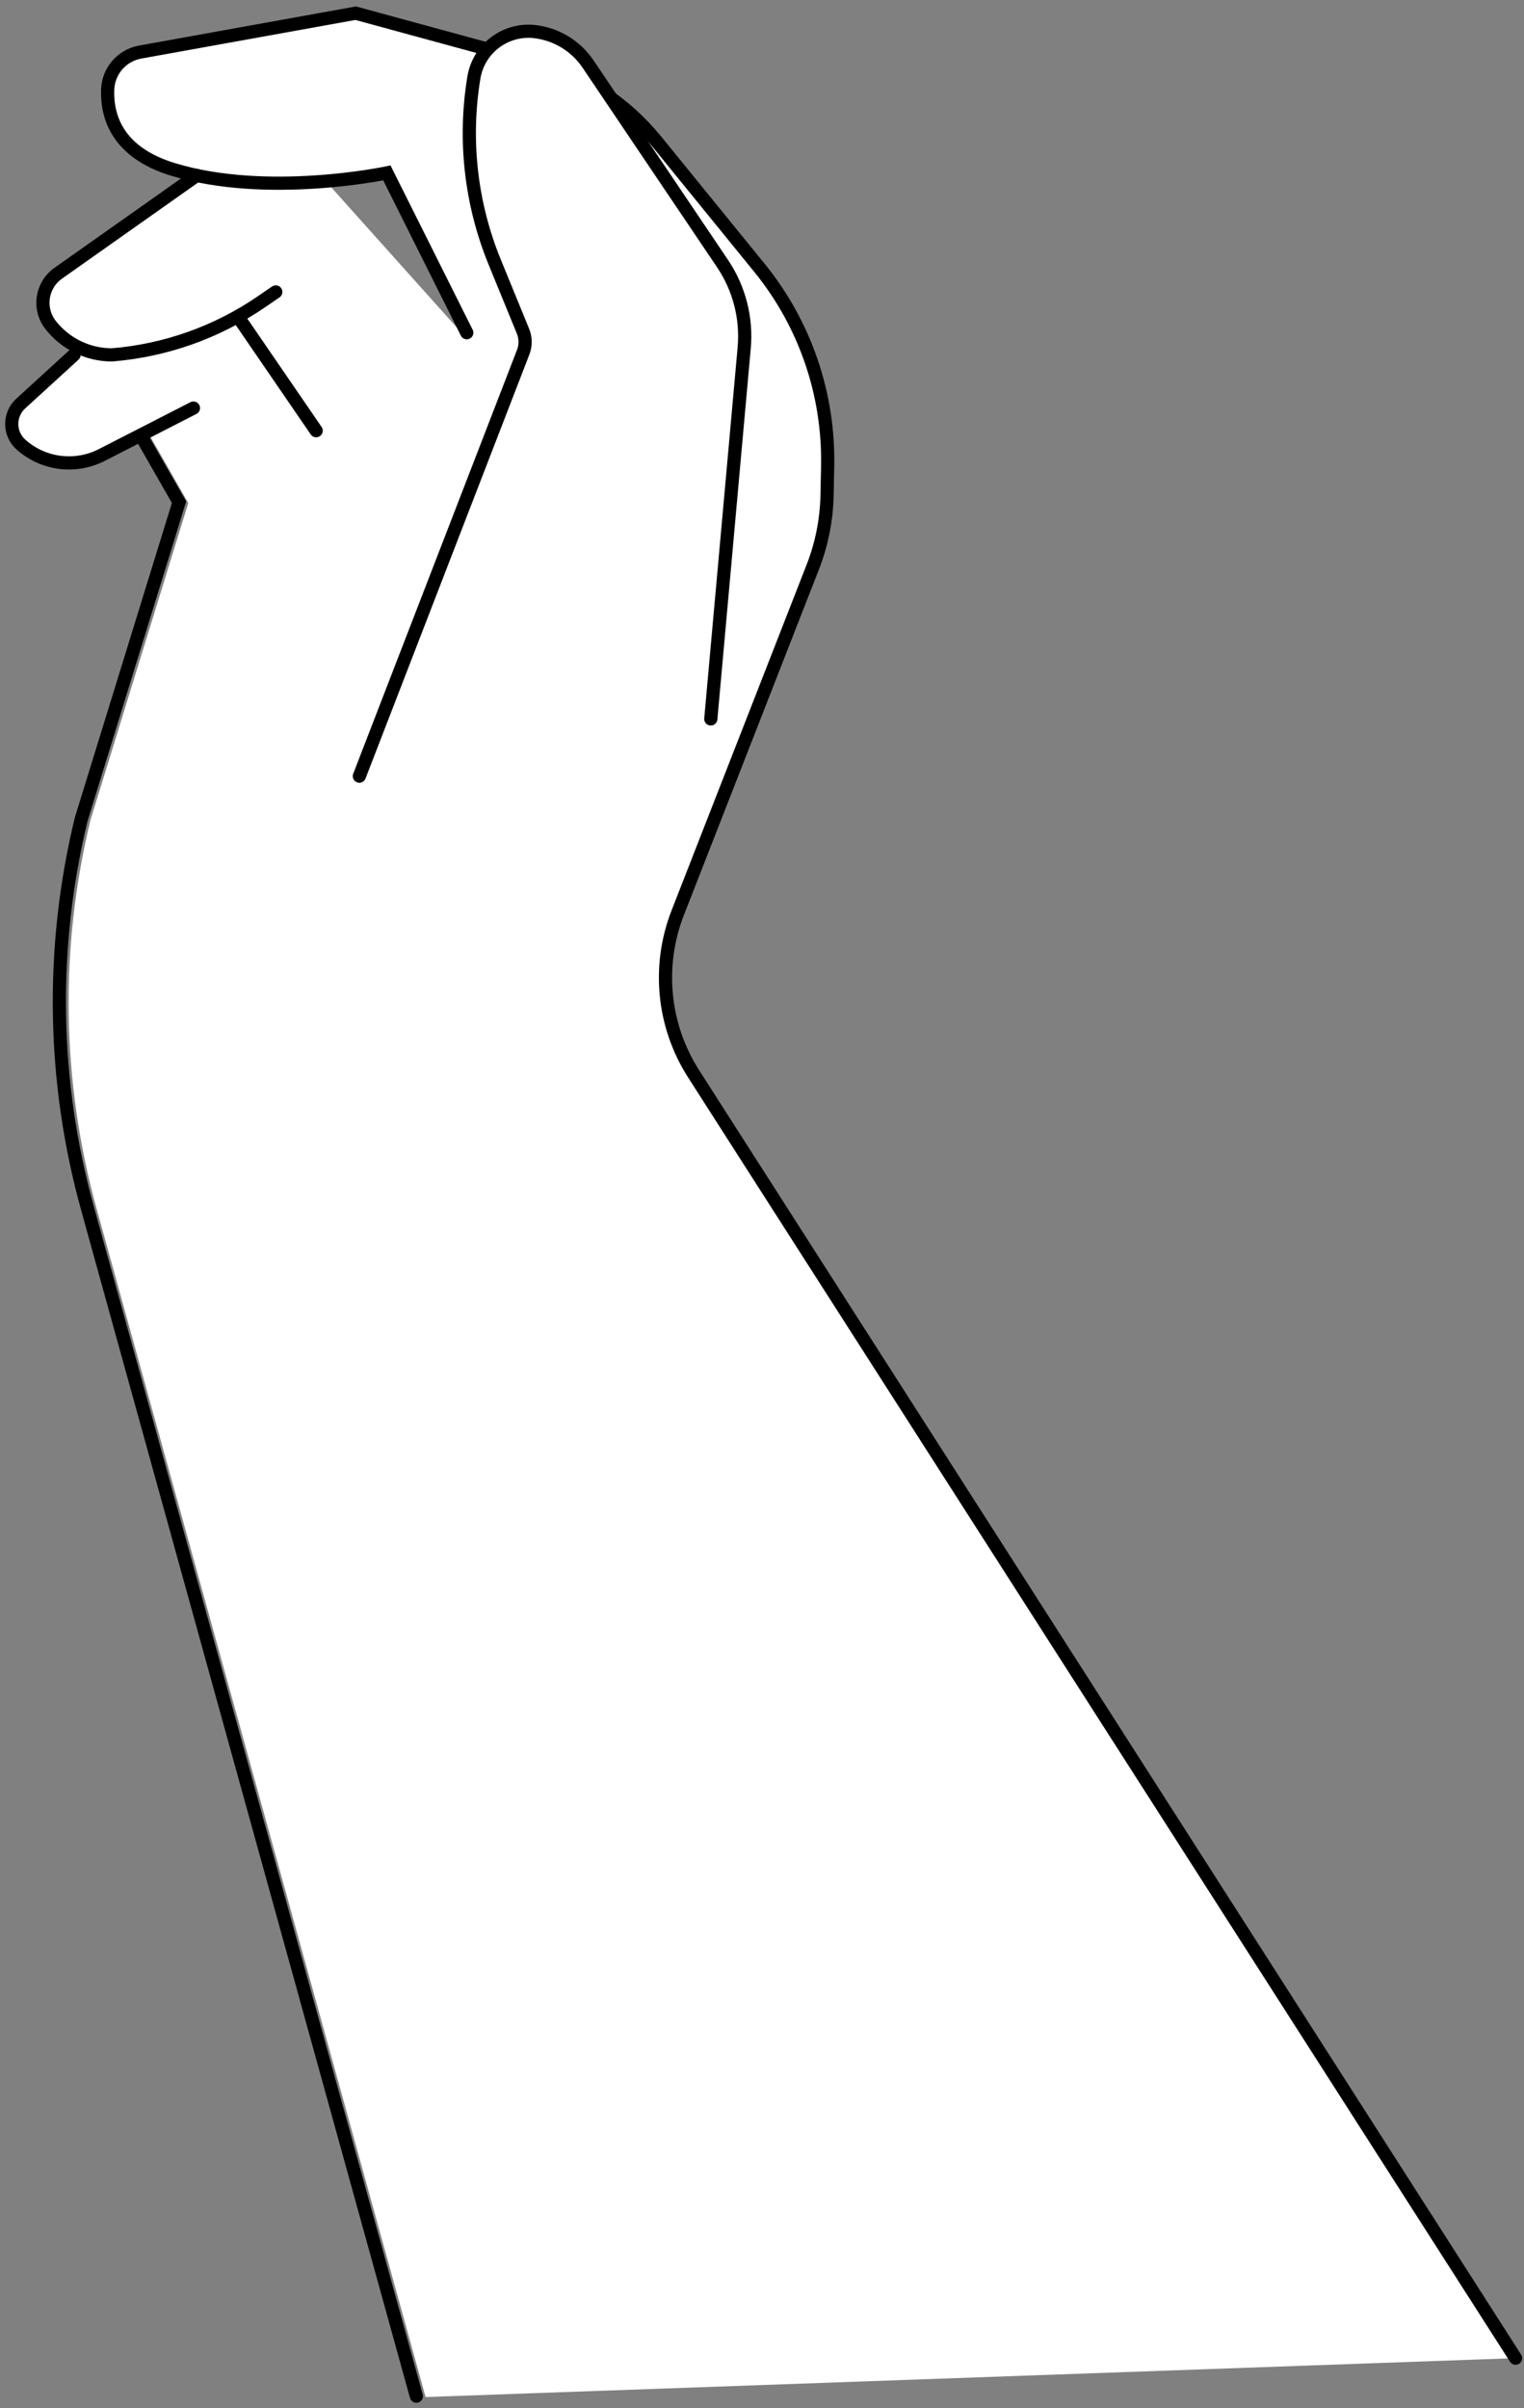
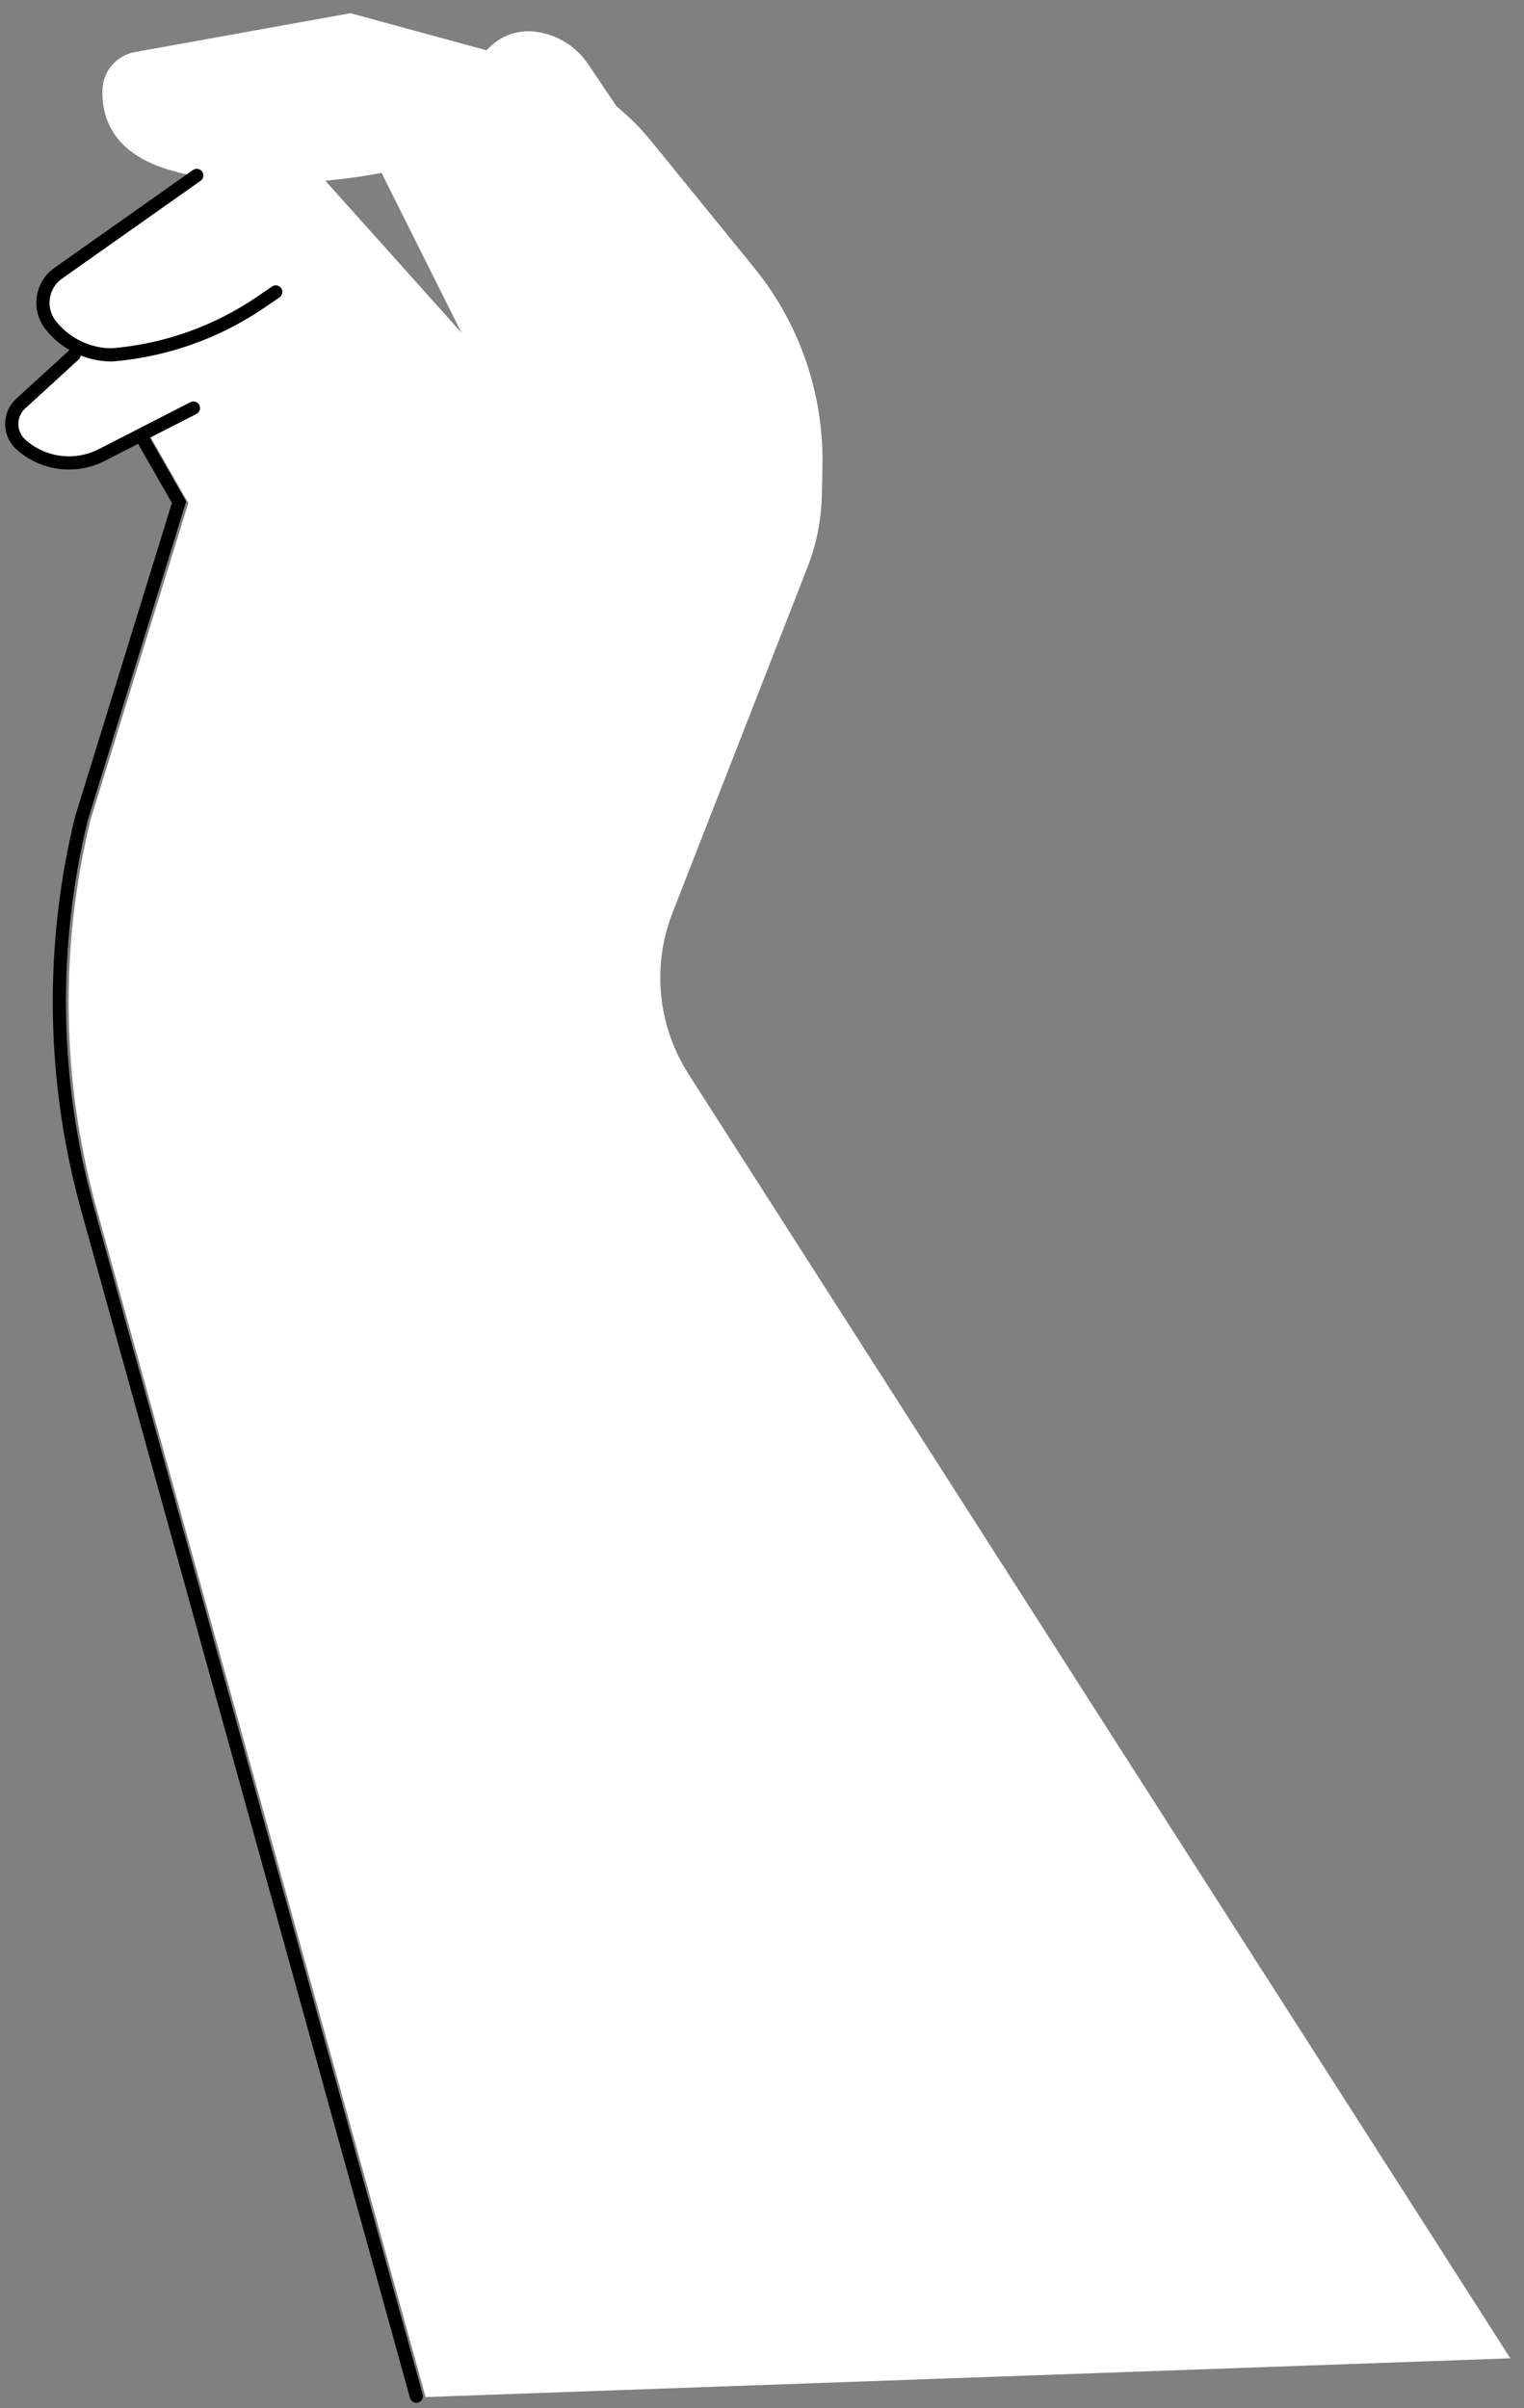
<svg xmlns="http://www.w3.org/2000/svg" width="231" height="365" viewBox="0 0 231 365" fill="none">
  <rect x="0" y="0" width="231" height="365" fill="#808080" stroke="none" />
  <path d="M20.778 65L27.138 76.11L12.318 124.14C7.598 143.55 7.918 163.85 13.248 183.11L63.108 363.19" stroke="black" stroke-width="2" stroke-miterlimit="10" stroke-linecap="round" />
  <path d="M104.35 162.77C99.68 155.48 98.79 146.4 101.94 138.34L122.41 85.94C123.76 82.48 124.49 78.81 124.57 75.09L124.66 70.67C124.88 59.73 121.22 49.07 114.32 40.59L98.64 21.31C93.95 15.54 87.57 11.39 80.4 9.44L53.12 2L20.46 7.89C17.68 8.39 15.62 10.77 15.53 13.59C15.39 17.64 16.96 23.07 25.37 25.66C26.57 26.03 27.8 26.34 29.04 26.6L8.04 41.43C5.49 43.23 4.96 46.81 6.89 49.27C8.01 50.7 10 52.05 11.59 52.82L2.36 61.19C0.53 62.87 0.55 65.76 2.4 67.41C5.77 70.42 10.64 71.04 14.66 68.98L22.18 65.13L28.54 76.24L13.72 124.27C9 143.68 9.32 163.98 14.65 183.24L64.51 363.32L228.93 357.45L104.35 162.79V162.77ZM49.31 27.39C54.39 26.93 57.83 26.2 57.83 26.2L69.94 50.42L49.31 27.39Z" fill="white" />
-   <path d="M229.72 357.43L105.14 162.77C100.47 155.48 99.58 146.4 102.73 138.34L123.2 85.94C124.55 82.48 125.28 78.81 125.36 75.09L125.45 70.67C125.67 59.73 122.01 49.07 115.11 40.59L99.43 21.31C94.74 15.54 88.36 11.39 81.19 9.44L53.91 2L21.25 7.89C18.47 8.39 16.41 10.77 16.32 13.59C16.18 17.64 17.75 23.07 26.16 25.66C40.47 30.06 58.64 26.21 58.64 26.21L70.75 50.43" stroke="black" stroke-width="2" stroke-miterlimit="10" stroke-linecap="round" />
  <path d="M29.82 26.59L8.82 41.42C6.27 43.22 5.74 46.8 7.67 49.26C9.91 52.12 13.34 53.79 16.97 53.79C25.06 53.13 32.85 50.37 39.55 45.79L41.8 44.25" stroke="black" stroke-width="2" stroke-miterlimit="10" stroke-linecap="round" />
  <path d="M11.22 53.78L3.14 61.17C1.31 62.85 1.33 65.74 3.18 67.39C6.55 70.4 11.42 71.02 15.44 68.96L29.32 61.85" stroke="black" stroke-width="2" stroke-miterlimit="10" stroke-linecap="round" />
-   <path d="M36.15 48.11L47.92 65.28" stroke="black" stroke-width="2" stroke-miterlimit="10" stroke-linecap="round" />
  <path d="M107.74 108.97L112.8 52.74C113.21 48.22 112.05 43.71 109.51 39.94L89.13 9.7C87.28 6.96 84.33 5.17 81.05 4.79C76.62 4.29 72.56 7.34 71.83 11.75C70.27 21.19 71.36 30.88 74.99 39.74L79.27 50.19C79.69 51.21 79.7 52.36 79.3 53.39L54.47 117.64" fill="white" />
-   <path d="M107.74 108.97L112.8 52.74C113.21 48.22 112.05 43.71 109.51 39.94L89.13 9.7C87.28 6.96 84.33 5.17 81.05 4.79C76.62 4.29 72.56 7.34 71.83 11.75C70.27 21.19 71.36 30.88 74.99 39.74L79.27 50.19C79.69 51.21 79.7 52.36 79.3 53.39L54.47 117.64" stroke="black" stroke-width="2" stroke-miterlimit="10" stroke-linecap="round" />
</svg>